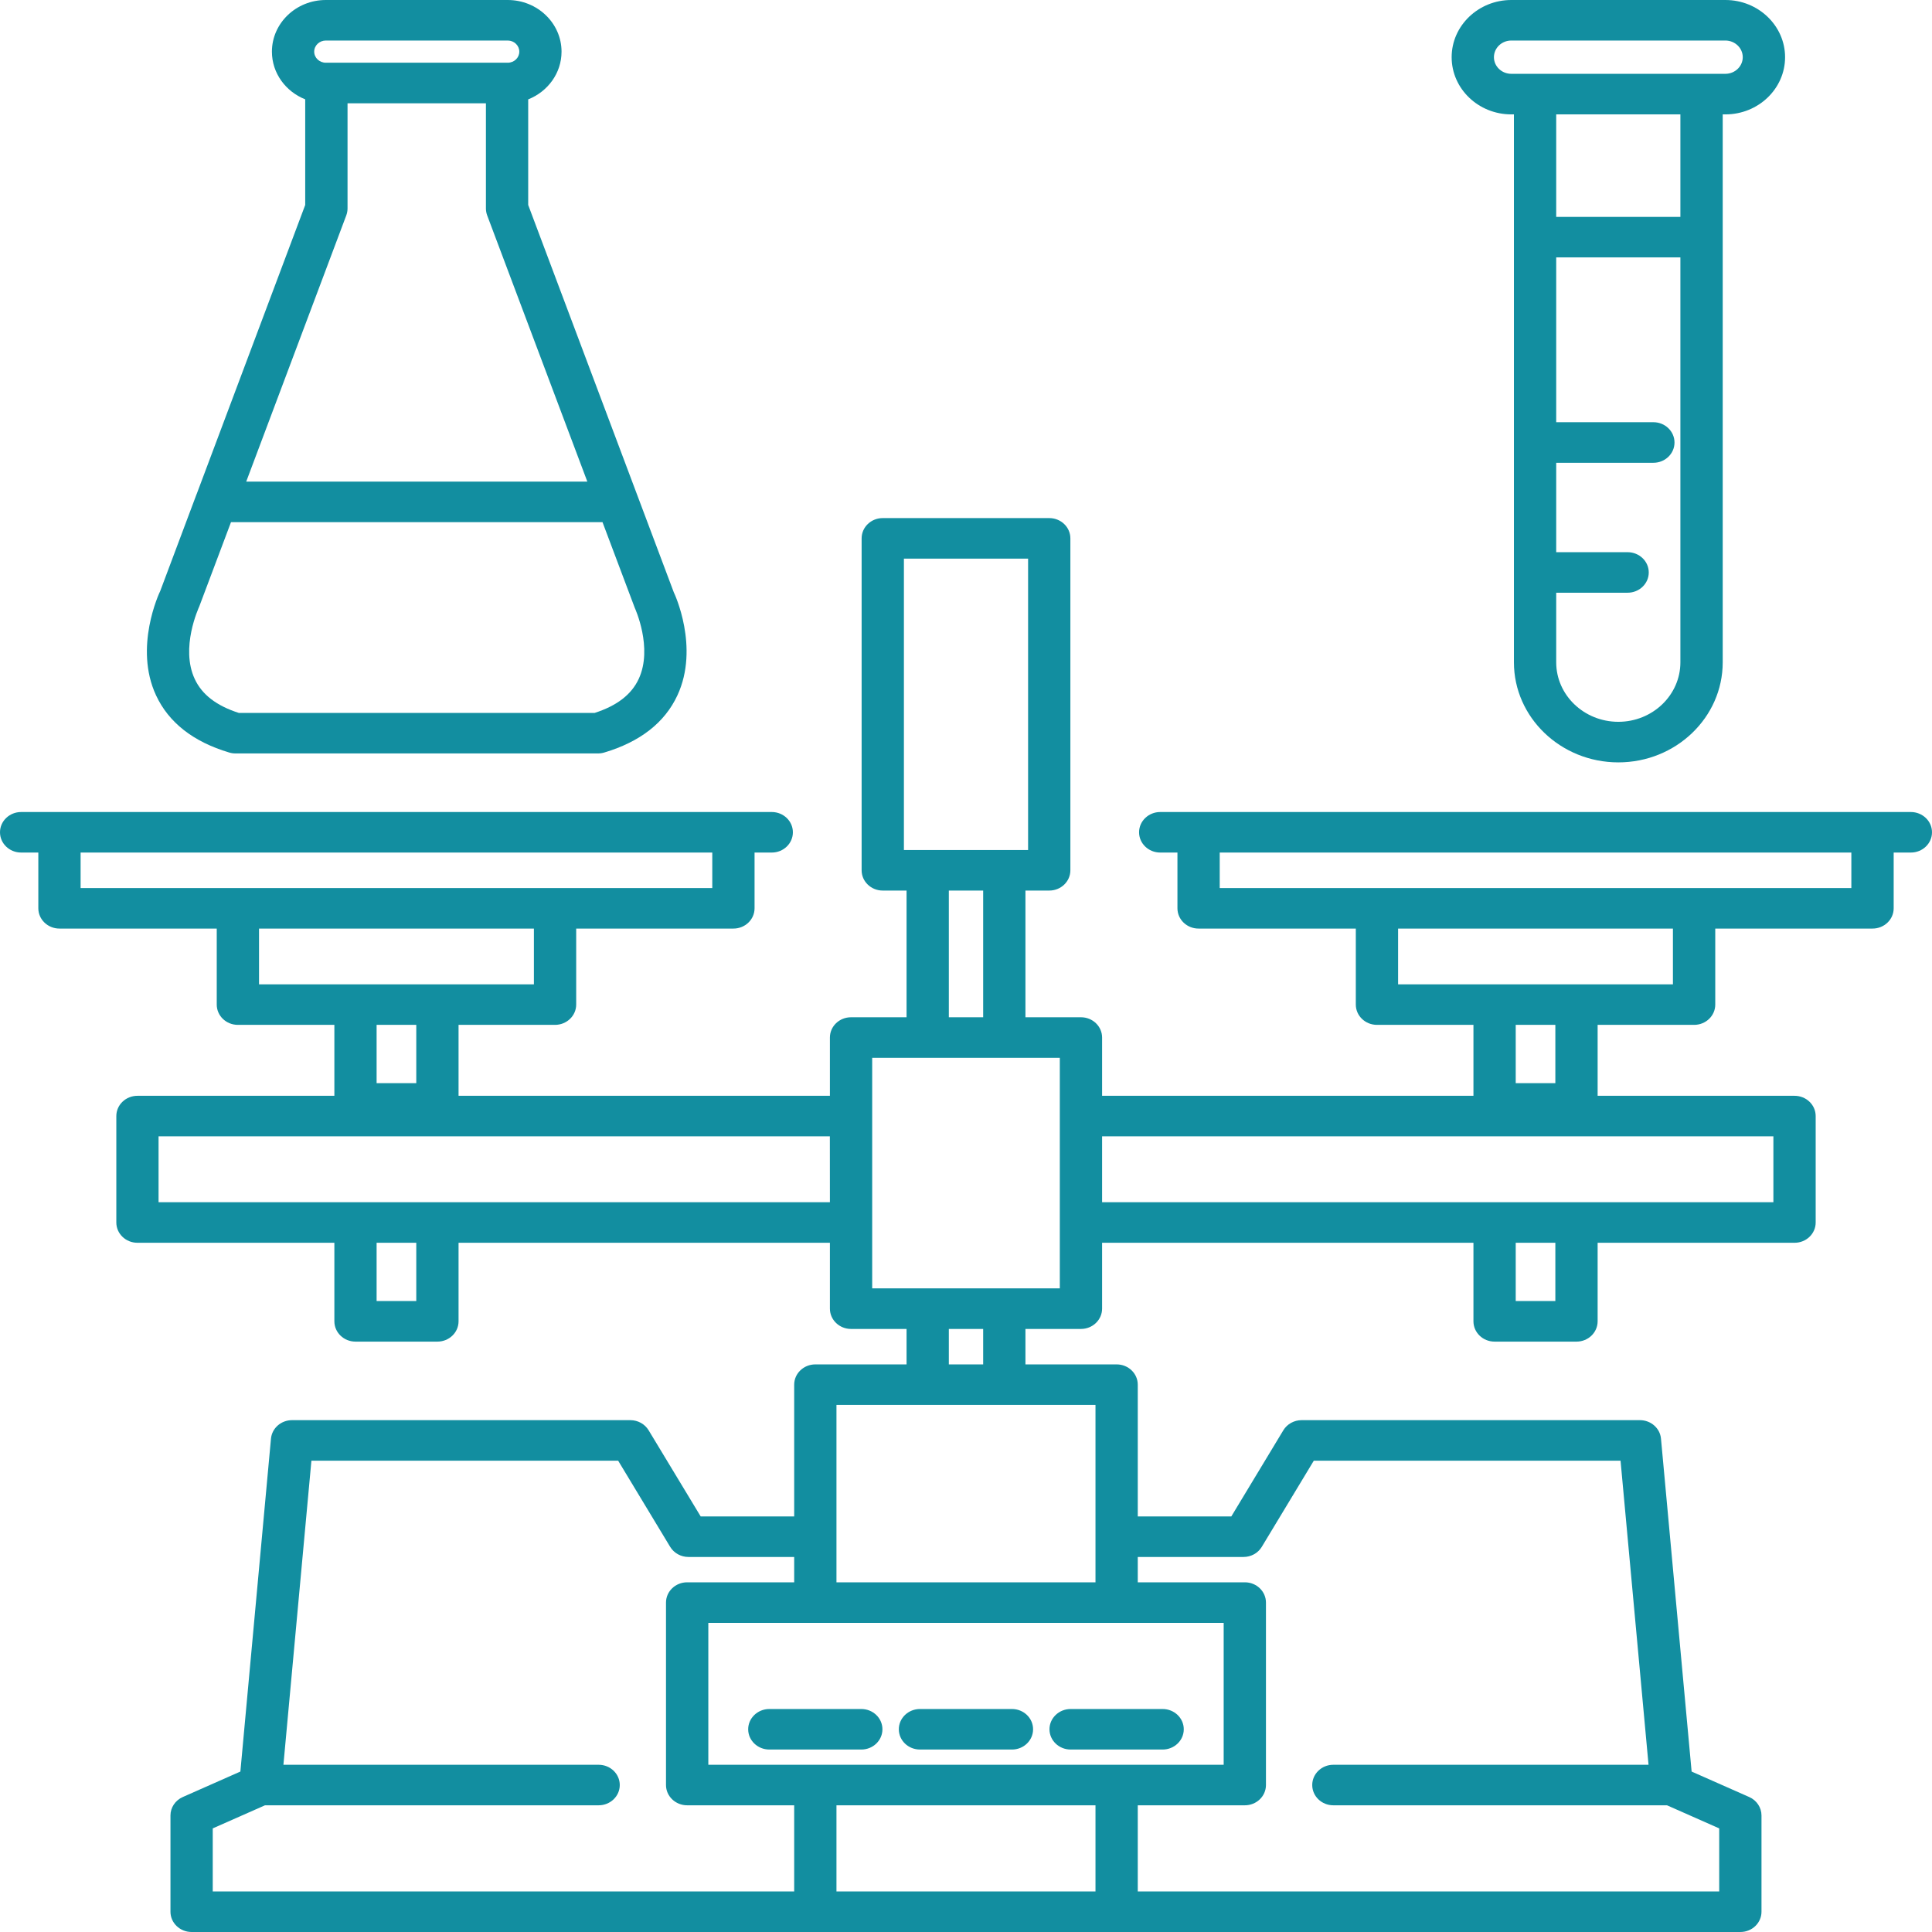
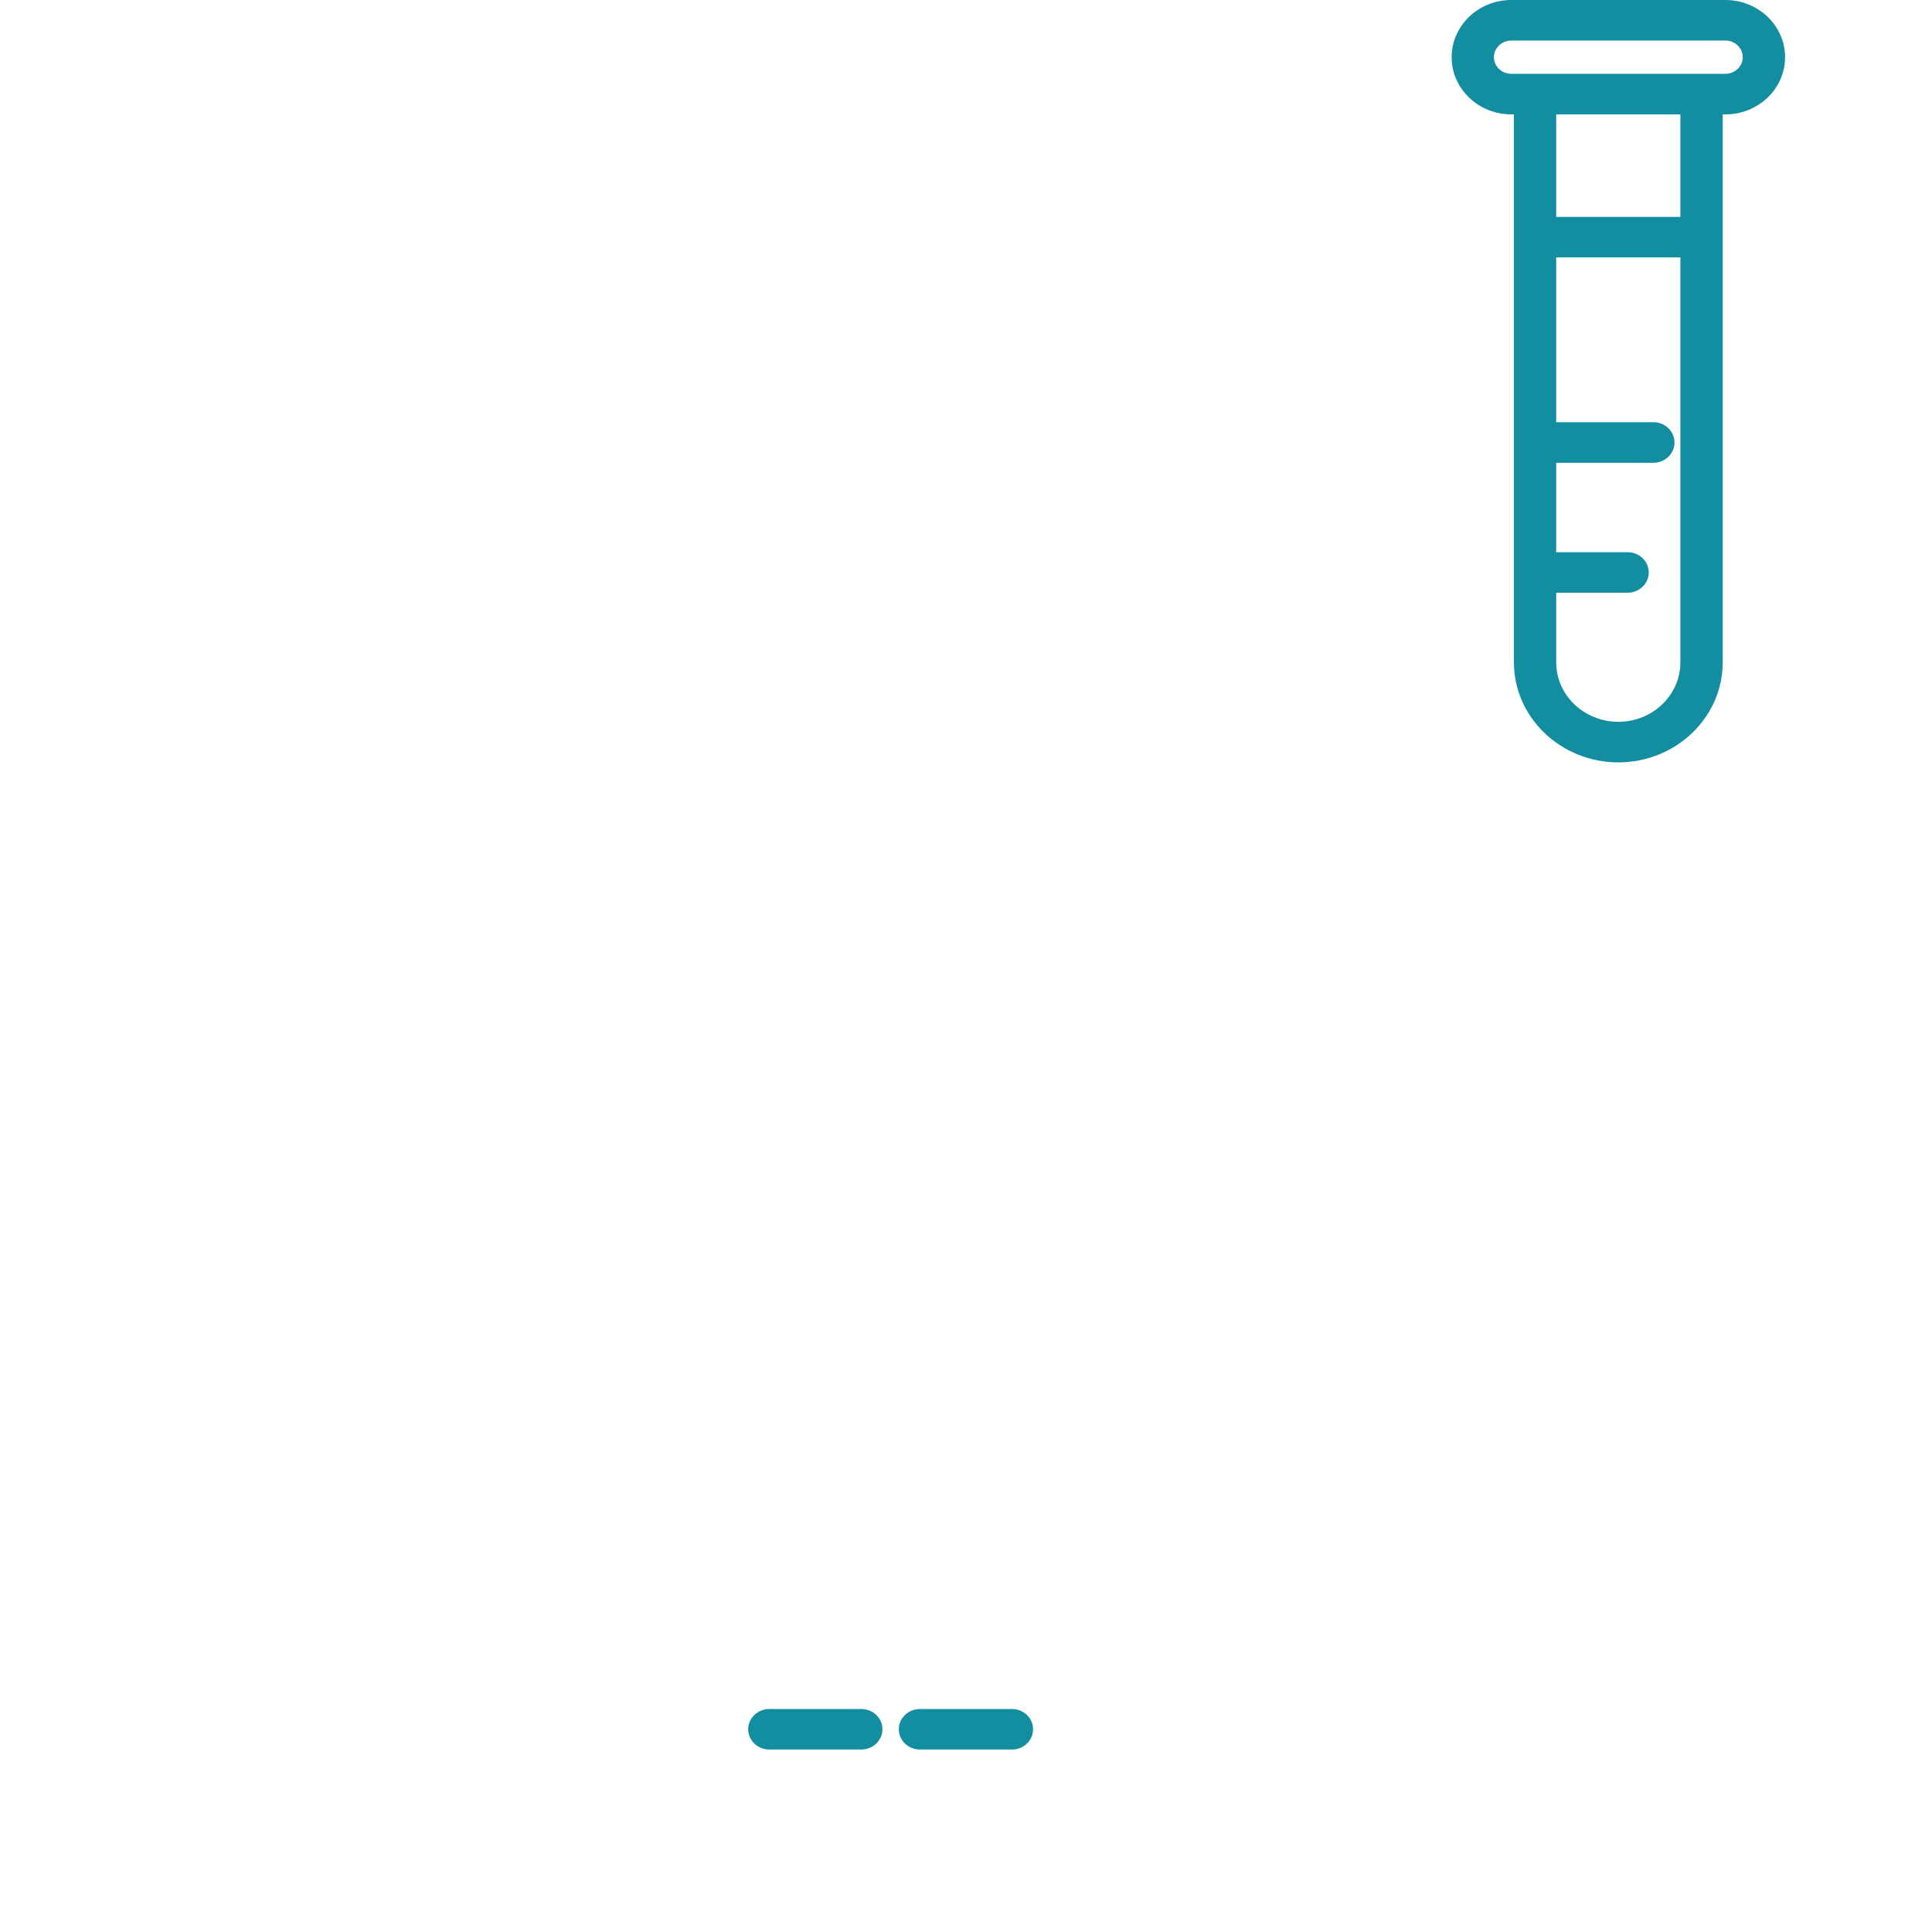
<svg xmlns="http://www.w3.org/2000/svg" width="43" height="43" viewBox="0 0 43 43" fill="none">
-   <path d="M42.529 18.073H41.676H26.676H25.823C25.563 18.073 25.352 18.275 25.352 18.524C25.352 18.773 25.563 18.975 25.823 18.975H26.206V20.216C26.206 20.465 26.416 20.667 26.676 20.667H30.176V22.359C30.176 22.608 30.387 22.81 30.647 22.81H32.794V24.389H24.529V23.092C24.529 22.843 24.319 22.641 24.059 22.641H22.823V19.821H23.353C23.613 19.821 23.823 19.619 23.823 19.37V11.982C23.823 11.733 23.613 11.531 23.353 11.531H19.647C19.387 11.531 19.177 11.733 19.177 11.982V19.37C19.177 19.619 19.387 19.821 19.647 19.821H20.177V22.641H18.941C18.681 22.641 18.471 22.843 18.471 23.092V24.389H10.206V22.81H12.353C12.613 22.81 12.824 22.608 12.824 22.359V20.667H16.323C16.584 20.667 16.794 20.465 16.794 20.216V18.975H17.177C17.437 18.975 17.647 18.773 17.647 18.524C17.647 18.275 17.437 18.073 17.177 18.073H16.323H1.324H0.471C0.21 18.073 0 18.275 0 18.524C0 18.773 0.21 18.975 0.471 18.975H0.853V20.216C0.853 20.465 1.064 20.667 1.324 20.667H4.824V22.359C4.824 22.608 5.034 22.81 5.294 22.81H7.442V24.389H3.059C2.799 24.389 2.589 24.591 2.589 24.84V27.209C2.589 27.458 2.799 27.66 3.059 27.66H7.442V29.408C7.442 29.657 7.652 29.86 7.912 29.86H9.735C9.996 29.86 10.206 29.657 10.206 29.408V27.66H18.471V29.126C18.471 29.375 18.681 29.578 18.941 29.578H20.177V30.367H18.147C17.887 30.367 17.676 30.569 17.676 30.818V33.751H15.595L14.436 31.833C14.352 31.694 14.197 31.608 14.029 31.608H6.5C6.256 31.608 6.053 31.787 6.031 32.019L5.35 39.429L4.068 39.996C3.901 40.07 3.794 40.23 3.794 40.406V42.549C3.794 42.798 4.005 43 4.265 43H18.147H24.853H38.735C38.995 43 39.205 42.798 39.205 42.549V40.406C39.205 40.23 39.098 40.069 38.932 39.996L37.65 39.429L36.968 32.019C36.947 31.787 36.743 31.608 36.499 31.608H28.97C28.803 31.608 28.647 31.694 28.563 31.833L27.405 33.751H25.323V30.818C25.323 30.569 25.113 30.367 24.853 30.367H22.823V29.578H24.058C24.319 29.578 24.529 29.375 24.529 29.126V27.66H32.794V29.408C32.794 29.657 33.004 29.86 33.264 29.86H35.088C35.348 29.86 35.558 29.657 35.558 29.408V27.66H39.941C40.201 27.66 40.411 27.458 40.411 27.209V24.84C40.411 24.591 40.201 24.389 39.941 24.389H35.558V22.81H37.706C37.966 22.81 38.176 22.608 38.176 22.359V20.667H41.676C41.937 20.667 42.147 20.465 42.147 20.216V18.975H42.529C42.79 18.975 43 18.773 43 18.524C43 18.275 42.789 18.073 42.529 18.073ZM1.794 19.765V18.975H15.853V19.765H12.353H5.294H1.794ZM5.765 21.908V20.667H11.883V21.908H9.735H7.912H5.765ZM9.265 22.81V24.107H8.382V22.81H9.265ZM9.265 28.957H8.382V27.66H9.265V28.957ZM18.471 26.758H9.735H7.912H3.529V25.291H18.47L18.471 26.758ZM20.118 18.919V12.433H22.882V18.919H22.353H20.647H20.118ZM21.882 19.821V22.641H21.118V19.821H21.882ZM17.676 42.097H4.735V40.694L5.898 40.18H13.323C13.584 40.18 13.794 39.978 13.794 39.729C13.794 39.48 13.584 39.278 13.323 39.278H6.308L6.931 32.51H13.758L14.916 34.428C15.001 34.568 15.156 34.653 15.323 34.653H17.676V35.217H15.294C15.034 35.217 14.823 35.419 14.823 35.668V39.729C14.823 39.978 15.034 40.18 15.294 40.18H17.676V42.097ZM24.382 42.097H18.617V40.18H24.382V42.097ZM25.323 34.653H27.676C27.844 34.653 27.999 34.568 28.083 34.428L29.241 32.51H36.068L36.691 39.278H29.676C29.416 39.278 29.206 39.48 29.206 39.729C29.206 39.978 29.416 40.18 29.676 40.18H37.102L38.264 40.694V42.097H25.323V40.18H27.706C27.966 40.18 28.176 39.978 28.176 39.729V35.668C28.176 35.419 27.966 35.217 27.706 35.217H25.323V34.653ZM27.235 36.12V39.278H15.765V36.12H27.235ZM24.382 31.269V35.217H18.617V31.269H20.647H22.353H24.382ZM21.118 30.367V29.578H21.882V30.367H21.118ZM23.588 28.675H22.353H20.647H19.412V23.543H20.647H22.353H23.588V28.675ZM34.617 28.957H33.735V27.66H34.617V28.957ZM39.47 25.291V26.758H35.088H33.264H24.529V25.291H39.47ZM33.735 24.107V22.81H34.617V24.107H33.735ZM37.235 21.908H35.088H33.264H31.117V20.667H37.234V21.908H37.235ZM41.205 19.765H37.705H30.646H27.147V18.975H41.205V19.765Z" fill="#128EA0" />
  <path d="M22.523 38.037H20.476C20.215 38.037 20.005 38.239 20.005 38.488C20.005 38.737 20.215 38.939 20.476 38.939H22.523C22.783 38.939 22.993 38.737 22.993 38.488C22.993 38.239 22.783 38.037 22.523 38.037Z" fill="#128EA0" />
  <path d="M19.17 38.037H17.123C16.863 38.037 16.652 38.239 16.652 38.488C16.652 38.737 16.863 38.939 17.123 38.939H19.17C19.43 38.939 19.64 38.737 19.64 38.488C19.64 38.239 19.43 38.037 19.17 38.037Z" fill="#128EA0" />
-   <path d="M25.876 38.037H23.829C23.569 38.037 23.358 38.239 23.358 38.488C23.358 38.737 23.569 38.939 23.829 38.939H25.876C26.136 38.939 26.347 38.737 26.347 38.488C26.347 38.239 26.136 38.037 25.876 38.037Z" fill="#128EA0" />
-   <path d="M5.099 16.748C5.145 16.762 5.192 16.769 5.239 16.769H13.311C13.359 16.769 13.406 16.762 13.451 16.748C14.248 16.51 14.796 16.082 15.077 15.476C15.574 14.407 15.008 13.203 14.998 13.187L14.174 10.995C14.174 10.995 14.174 10.995 14.174 10.995L11.756 4.562V2.212C12.191 2.039 12.498 1.629 12.498 1.15C12.498 0.516 11.961 0 11.3 0H7.251C6.59 0 6.052 0.516 6.052 1.15C6.052 1.628 6.358 2.038 6.793 2.211V4.562L4.379 10.991C4.377 10.995 4.376 10.999 4.374 11.002L3.567 13.152C3.542 13.203 2.976 14.407 3.473 15.476C3.755 16.082 4.302 16.51 5.099 16.748ZM7.252 0.902H11.3C11.443 0.902 11.558 1.013 11.558 1.15C11.558 1.286 11.443 1.396 11.3 1.396H7.252C7.109 1.396 6.993 1.285 6.993 1.15C6.993 1.013 7.109 0.902 7.252 0.902ZM7.707 4.794C7.725 4.745 7.735 4.693 7.735 4.641V2.299H10.815V4.641C10.815 4.693 10.825 4.745 10.843 4.794L13.072 10.719H5.48L7.707 4.794ZM4.437 13.493L5.141 11.622H13.41L14.128 13.529C14.132 13.538 14.537 14.42 14.216 15.11C14.055 15.457 13.734 15.706 13.236 15.867H5.314C4.817 15.707 4.497 15.46 4.335 15.114C4.01 14.42 4.419 13.536 4.437 13.493Z" fill="#128EA0" />
  <path d="M33.637 2.546H33.695V14.741C33.695 15.969 34.738 16.968 36.019 16.968C37.3 16.968 38.342 15.969 38.342 14.741V2.546H38.402C39.134 2.546 39.73 1.975 39.73 1.273C39.73 0.572 39.134 0 38.402 0H33.637C32.904 0 32.309 0.572 32.309 1.273C32.309 1.975 32.904 2.546 33.637 2.546ZM36.019 16.065C35.256 16.065 34.636 15.471 34.636 14.741V13.192H36.225C36.485 13.192 36.696 12.99 36.696 12.741C36.696 12.492 36.485 12.29 36.225 12.29H34.636V10.3H36.799C37.059 10.3 37.269 10.098 37.269 9.849C37.269 9.6 37.059 9.397 36.799 9.397H34.636V5.729H37.4V14.741C37.4 15.471 36.781 16.065 36.019 16.065ZM37.4 4.827H34.636V2.546H37.4V4.827ZM33.637 0.902H38.401C38.614 0.902 38.788 1.069 38.788 1.273C38.788 1.477 38.614 1.643 38.401 1.643H33.637C33.423 1.643 33.25 1.477 33.25 1.273C33.25 1.069 33.423 0.902 33.637 0.902Z" fill="#128EA0" />
</svg>